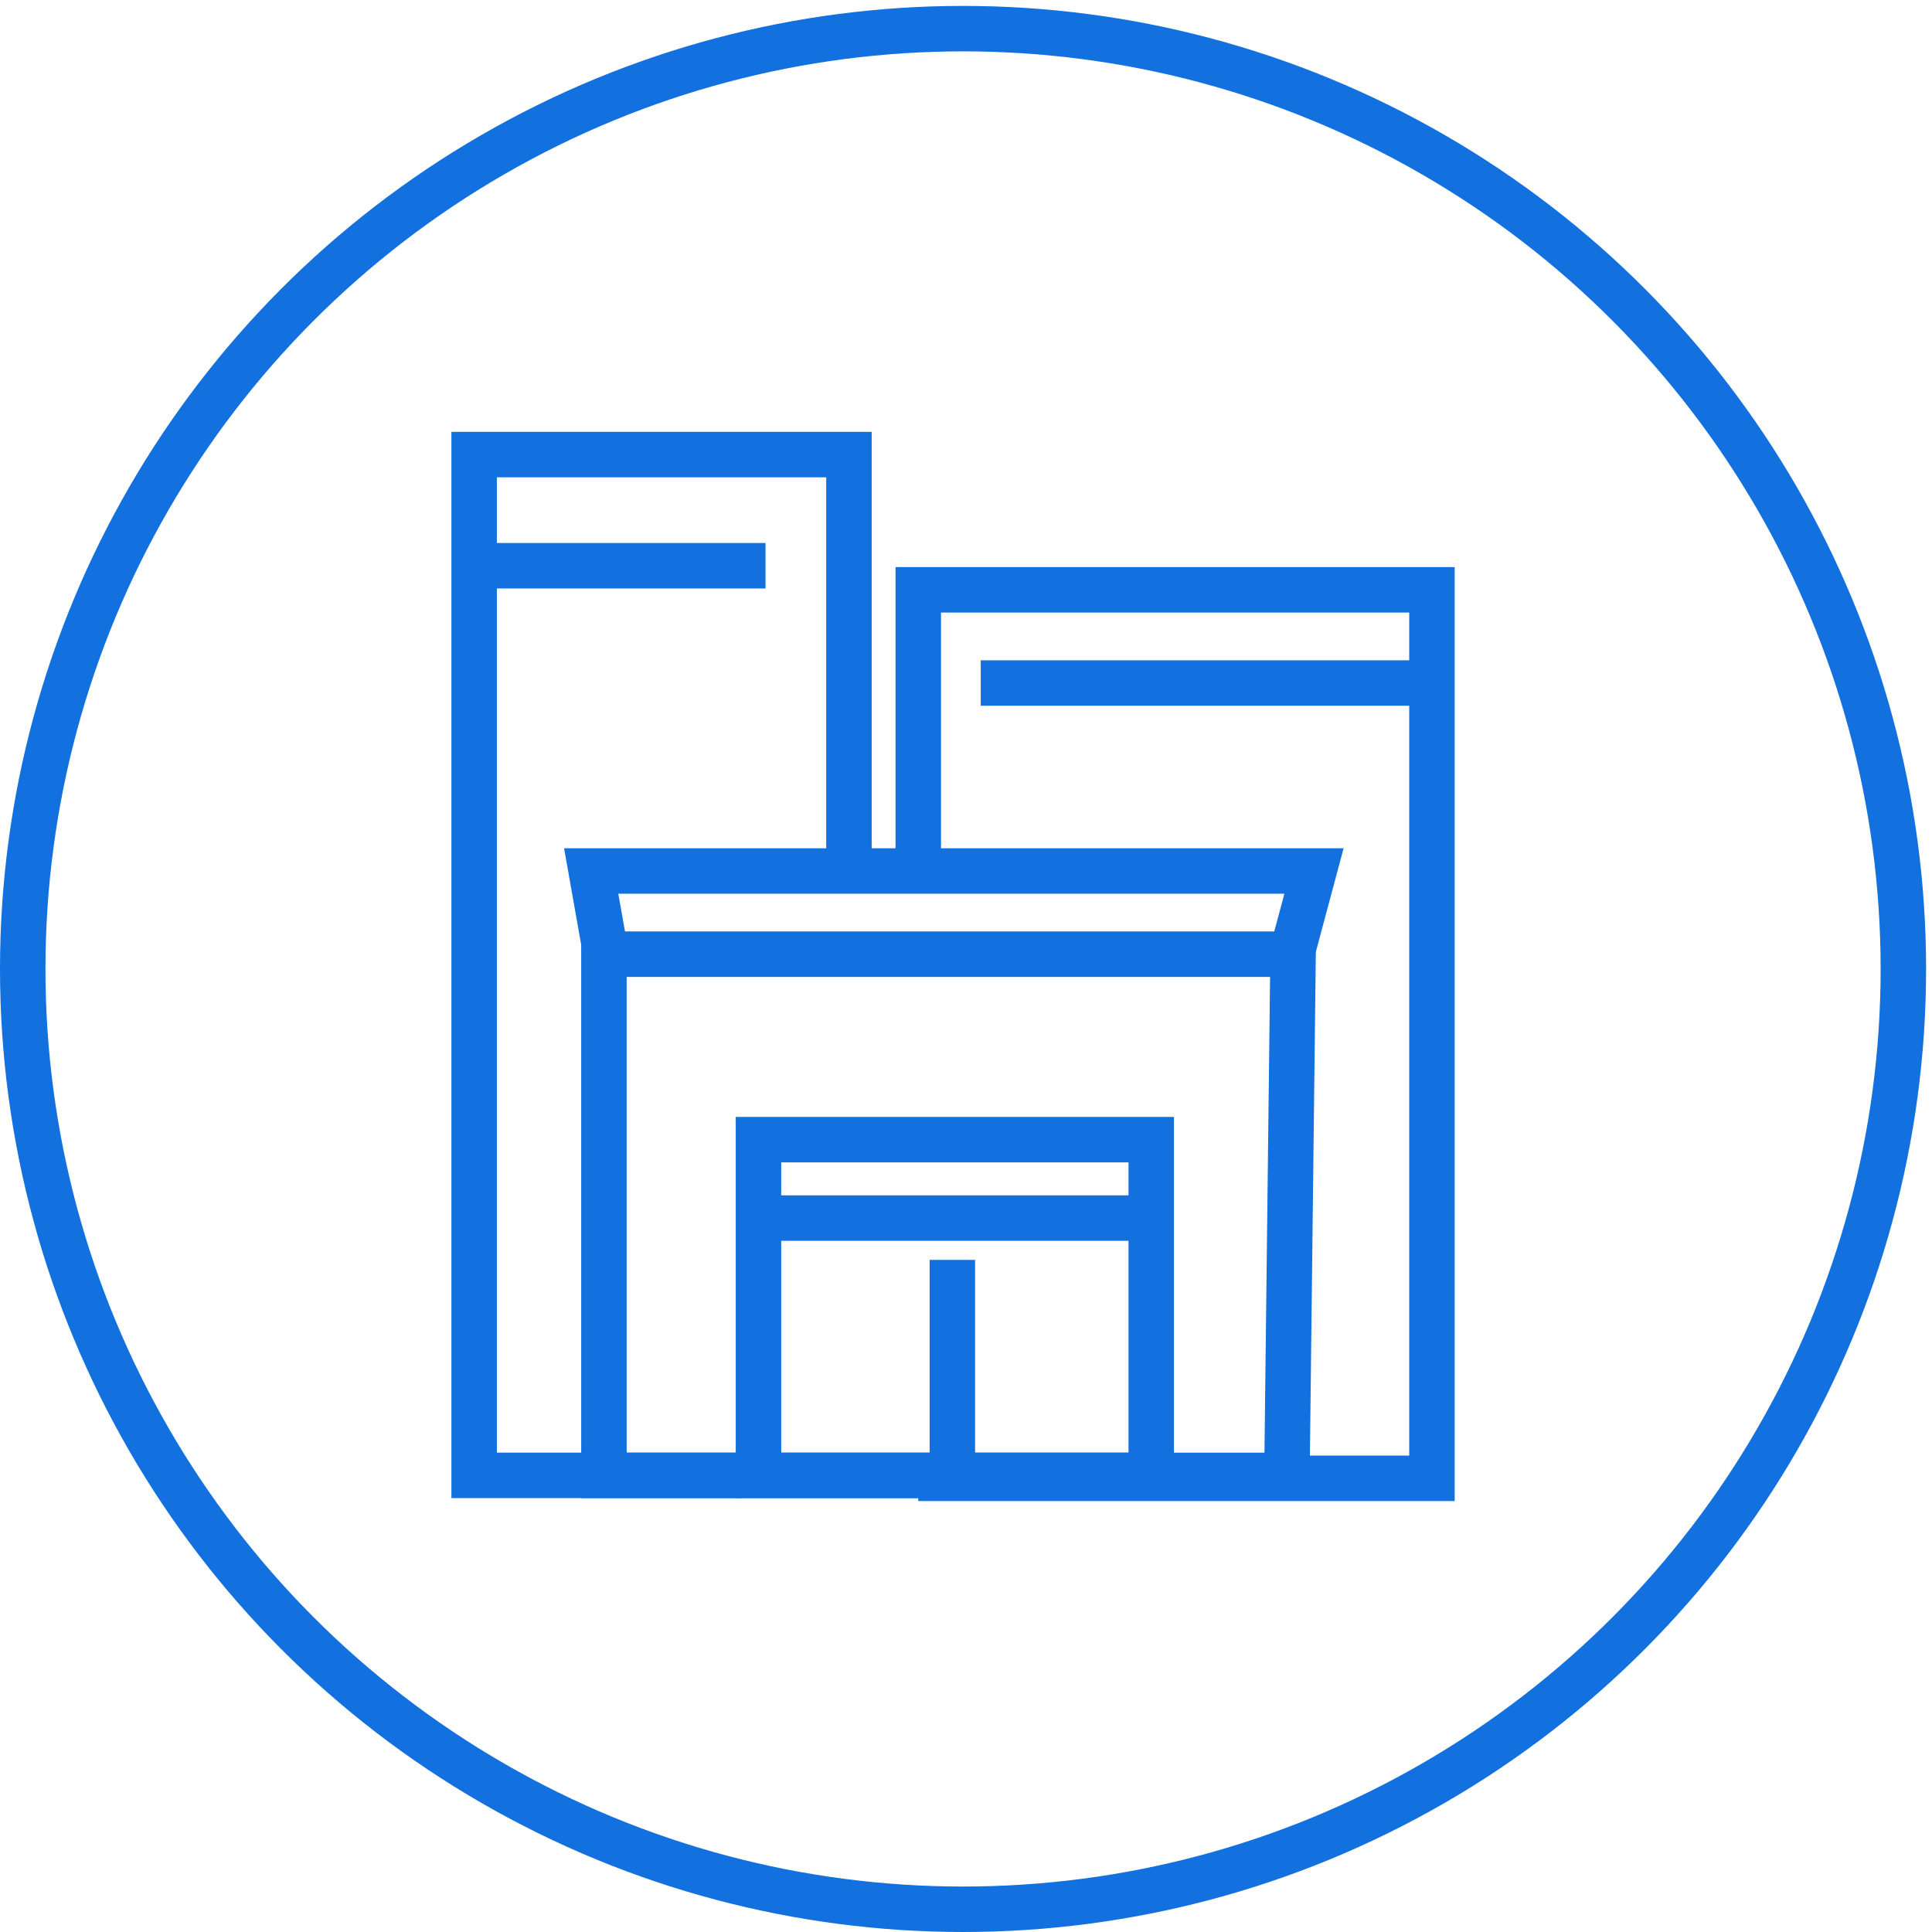
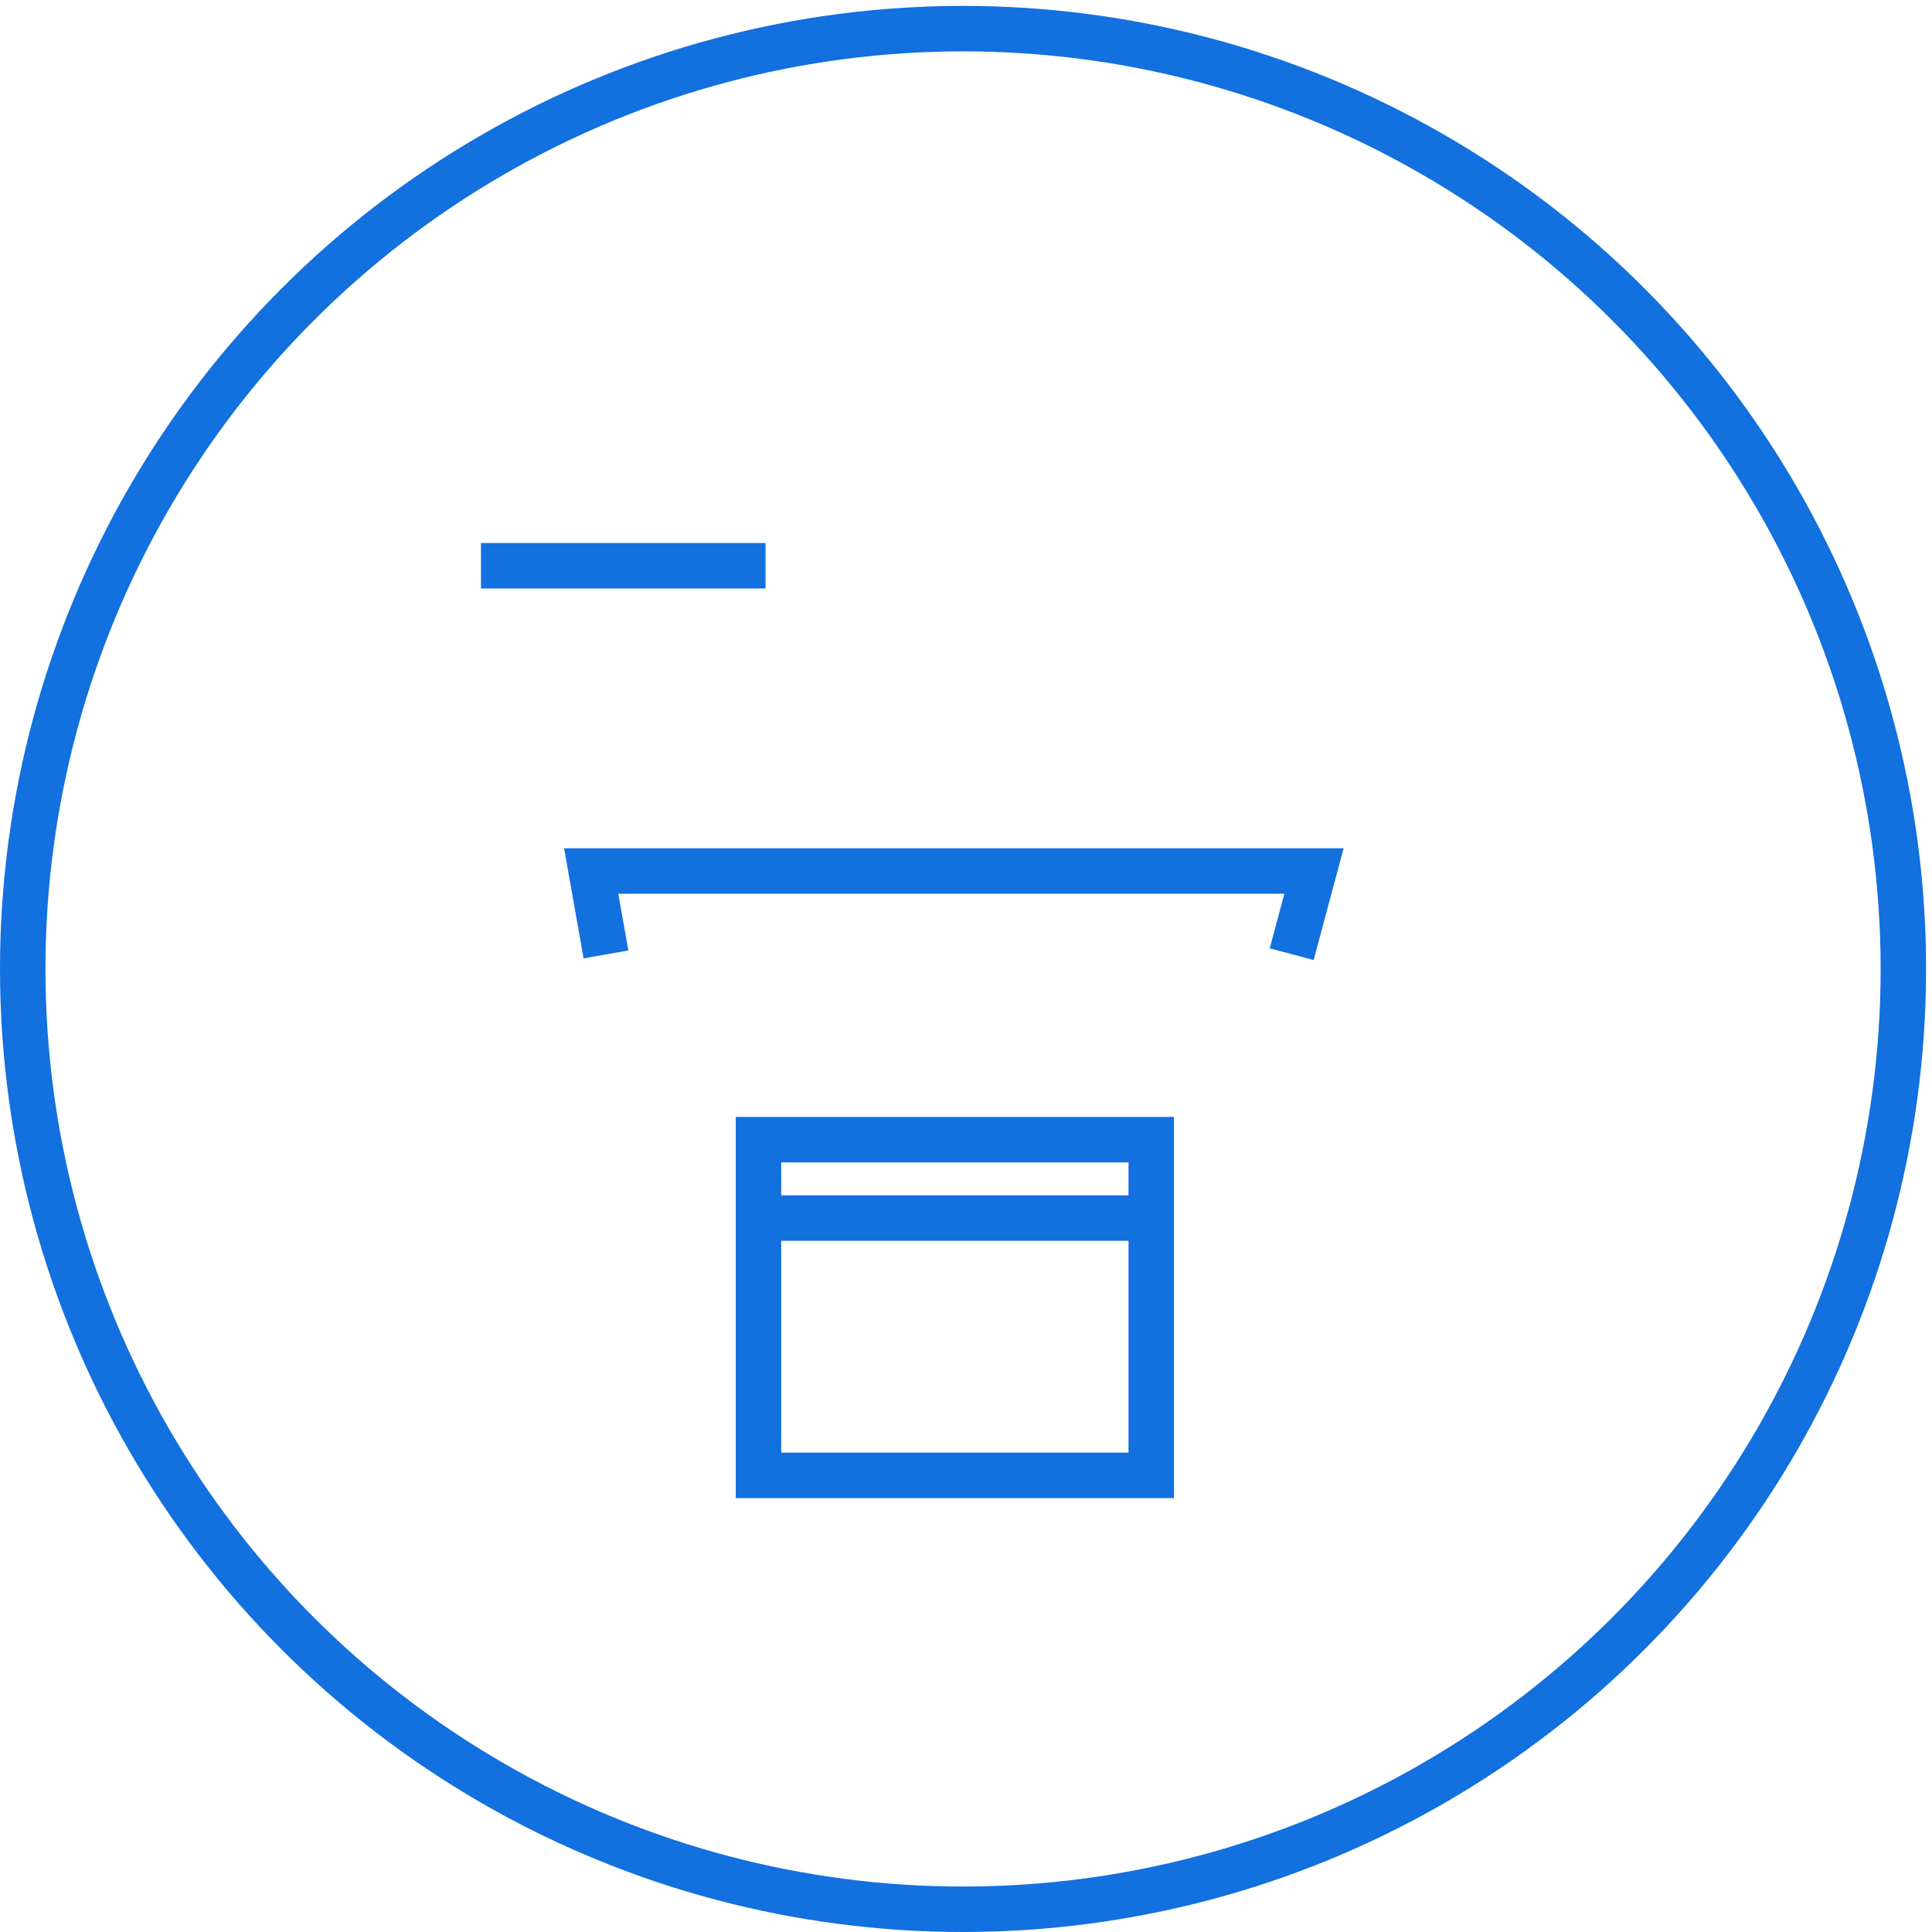
<svg xmlns="http://www.w3.org/2000/svg" id="Layer_1" viewBox="0 0 85 85">
  <defs>
    <style>.cls-1{fill:none;stroke:#1270df;stroke-miterlimit:10;stroke-width:2px;}</style>
  </defs>
  <g>
-     <polygon class="cls-1" points="56.62 64.91 26.57 64.91 26.57 41.98 56.89 41.98 56.62 64.91" />
    <rect class="cls-1" x="33.37" y="50.14" width="17.28" height="14.77" />
-     <line class="cls-1" x1="41.9" y1="55.43" x2="41.9" y2="64.38" />
    <polyline class="cls-1" points="56.83 41.98 57.81 38.32 26.01 38.32 26.66 41.99" />
-     <polyline class="cls-1" points="37.35 37.55 37.35 20 20.86 20 20.86 64.91 32.65 64.91" />
    <line class="cls-1" x1="21.16" y1="24.89" x2="33.68" y2="24.89" />
-     <path class="cls-1" d="M40.4,37.71v-11.76h22.6v39.09h-22.6" />
    <line class="cls-1" x1="33.99" y1="53.59" x2="50.65" y2="53.59" />
-     <line class="cls-1" x1="63" y1="30.05" x2="43.15" y2="30.05" />
  </g>
  <circle class="cls-1" cx="42.37" cy="42.63" r="41.37" />
</svg>